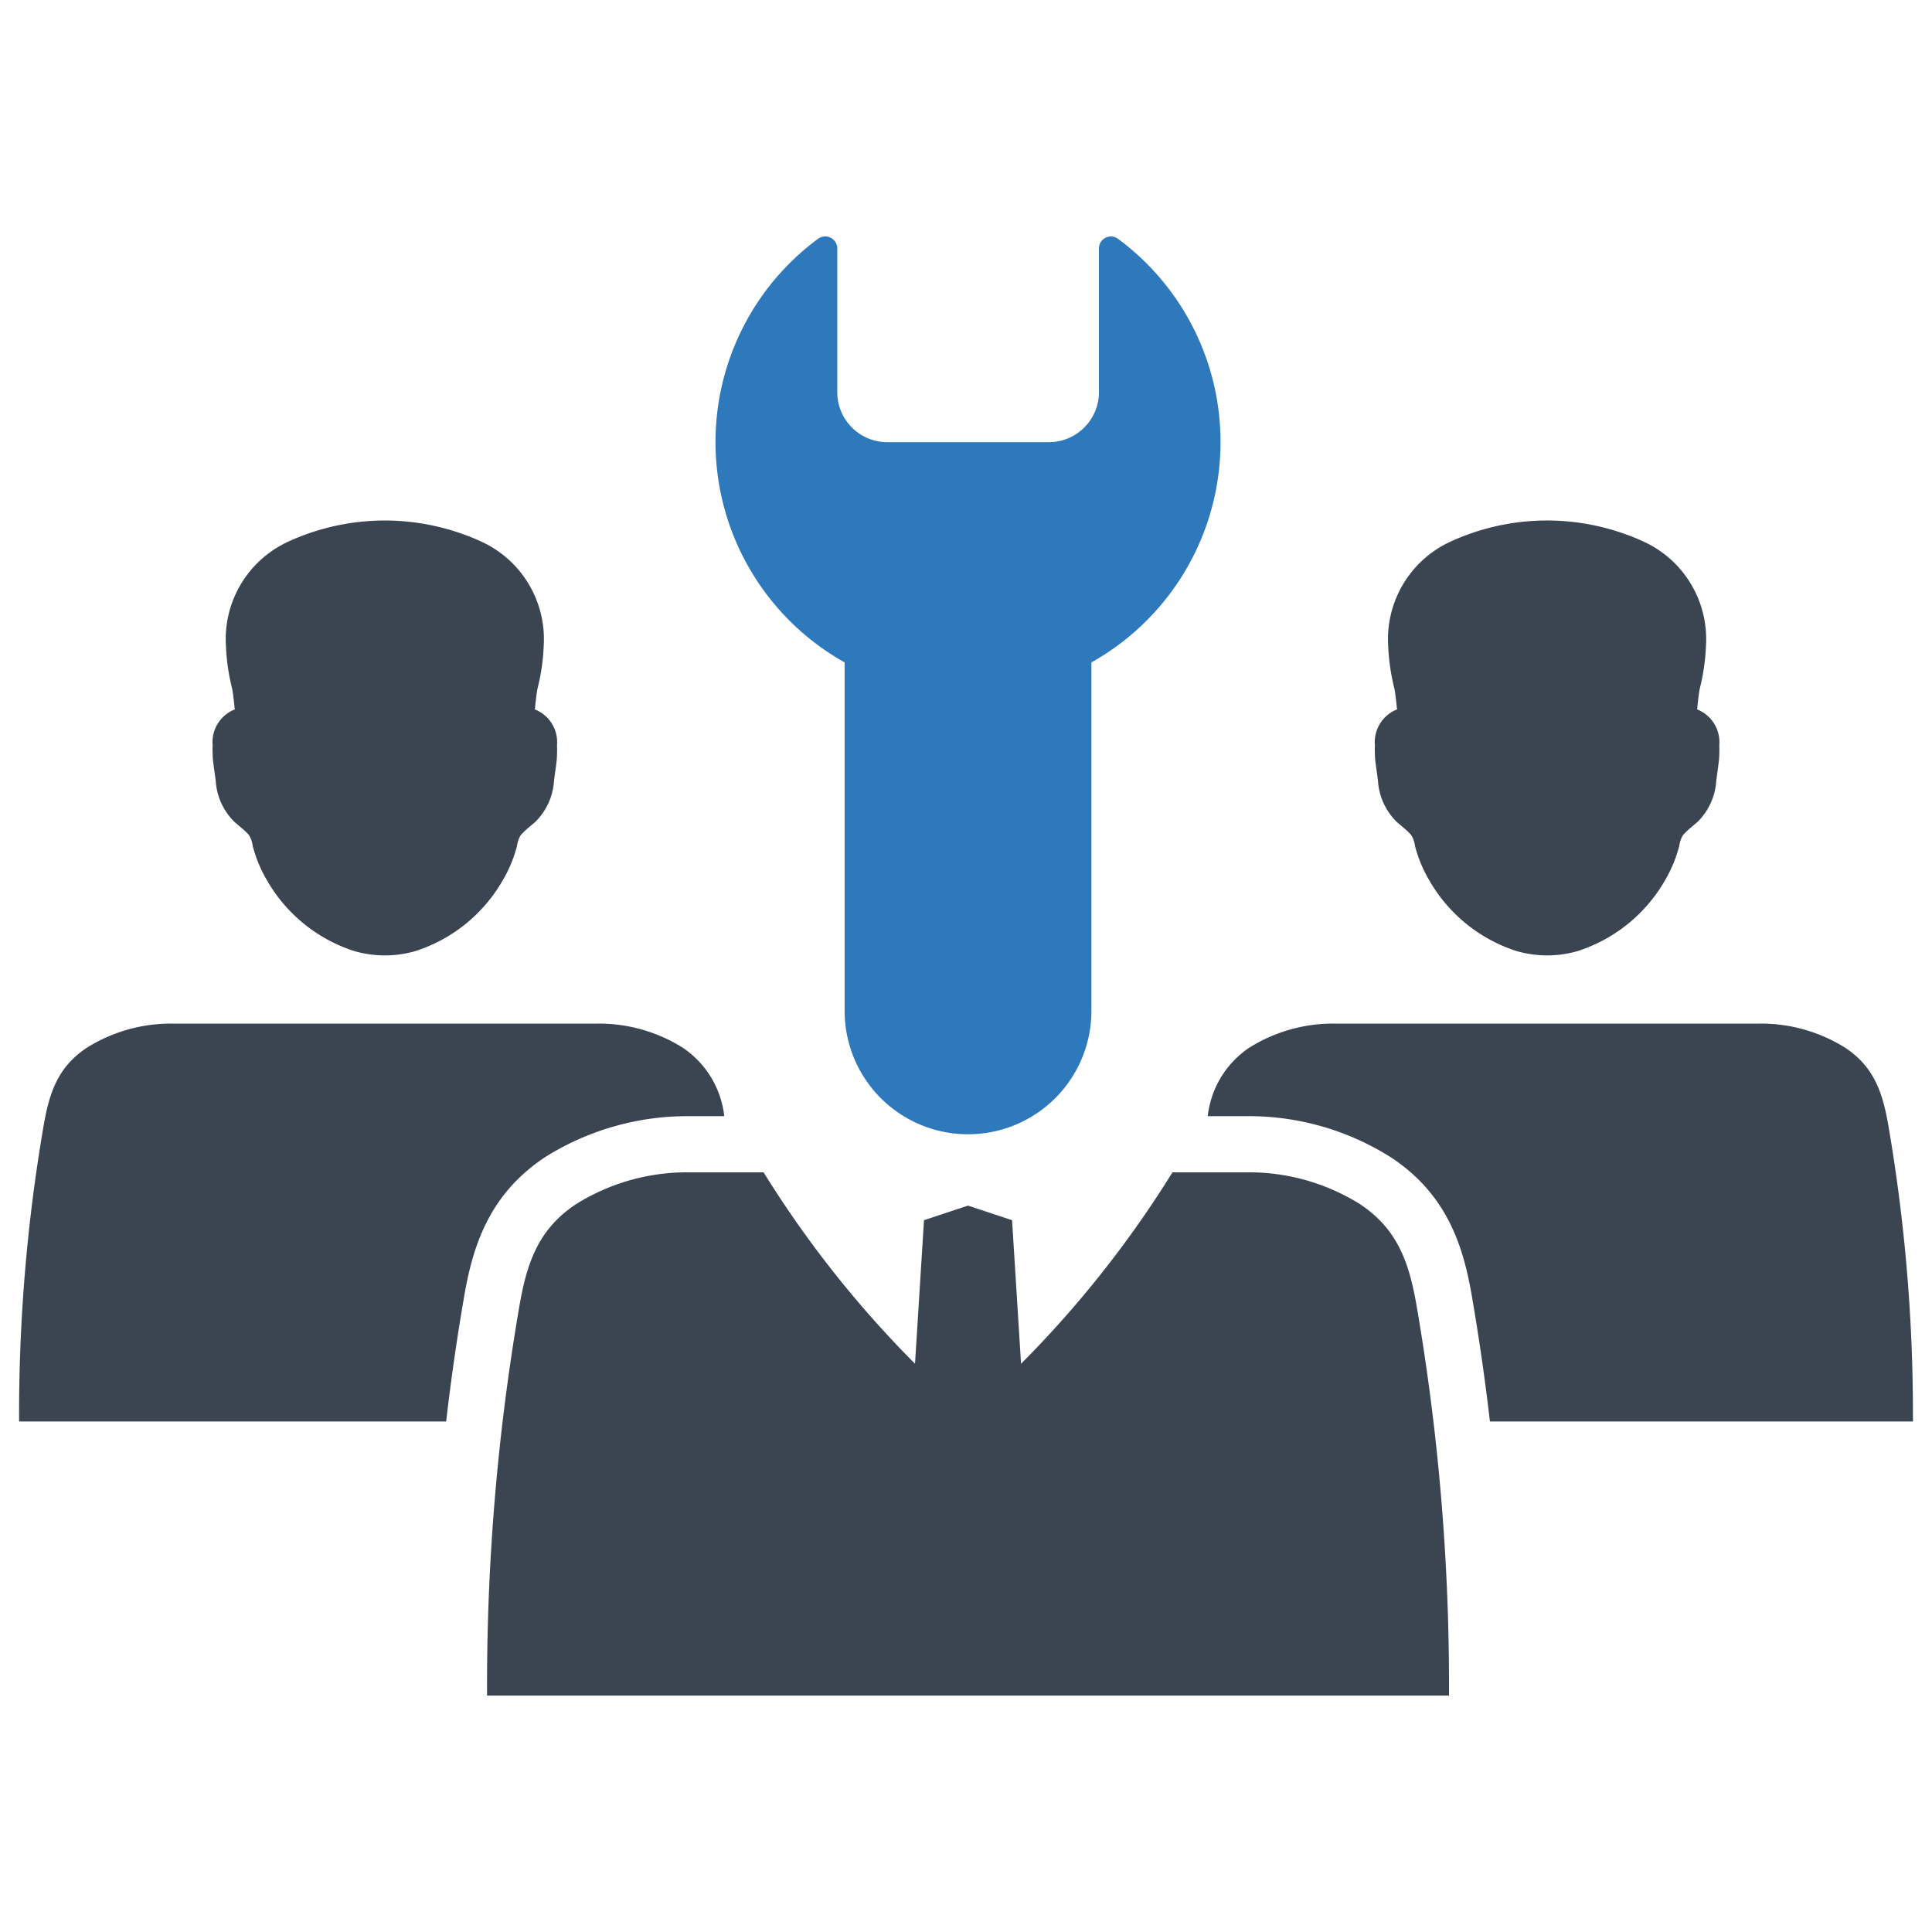
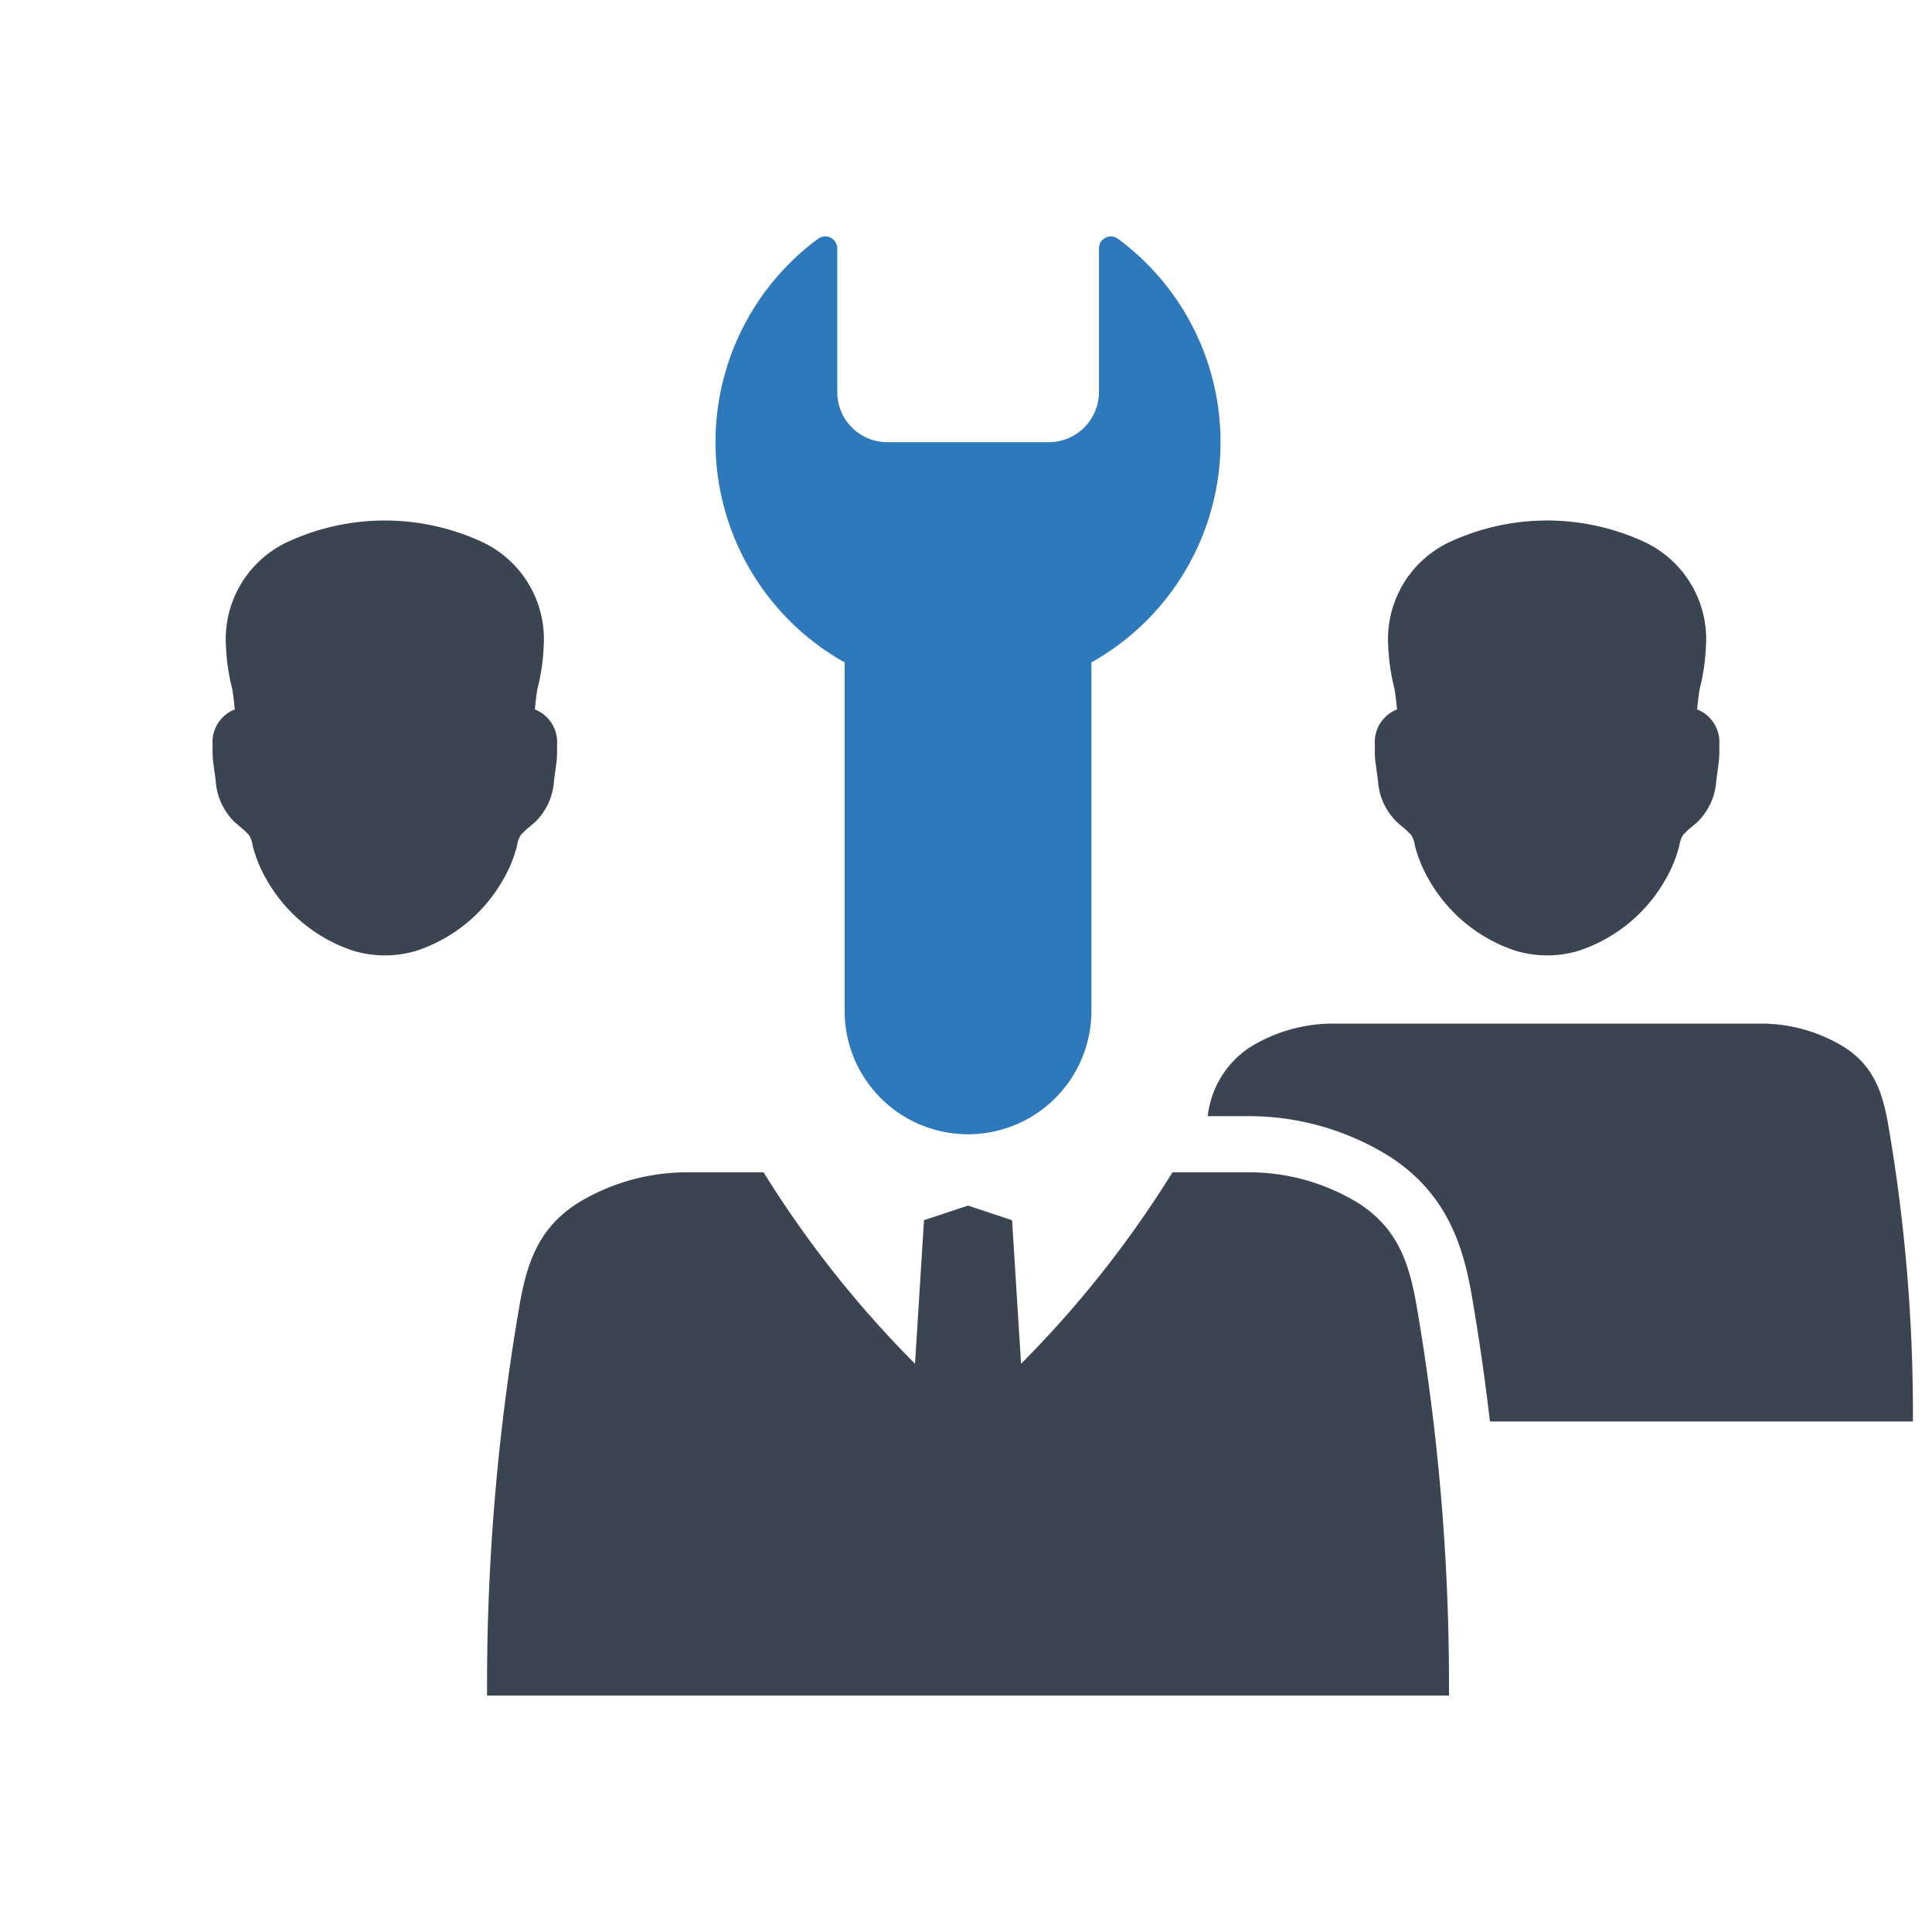
<svg xmlns="http://www.w3.org/2000/svg" id="Layer_1" data-name="Layer 1" viewBox="0 0 128 128">
  <defs>
    <style>.cls-1{fill:#2e78bc;}.cls-2{fill:#3b4551;}</style>
  </defs>
  <path class="cls-1" d="M55.959,43.886V66.973a8.175,8.175,0,0,0,16.35,0V43.886A16.738,16.738,0,0,0,74.068,15.82a.791.791,0,0,0-1.259.644v9.512a3.321,3.321,0,0,1-3.319,3.319H58.791a3.312,3.312,0,0,1-3.319-3.319V16.464a.799.799,0,0,0-1.273-.644,16.738,16.738,0,0,0,1.759,28.065Z" />
  <path class="cls-2" d="M90.091,79.77a13.878,13.878,0,0,0-7.591-2.099H77.678A70.817,70.817,0,0,1,67.647,90.352l-.595-9.511L64.134,79.874l-2.917.967-.595,9.511A70.817,70.817,0,0,1,50.59,77.671H45.767a13.878,13.878,0,0,0-7.591,2.099c-2.59,1.712-3.304,4.033-3.795,6.936a148.096,148.096,0,0,0-2.113,25.139v.491h63.733v-.491A148.096,148.096,0,0,0,93.887,86.706C93.396,83.804,92.681,81.482,90.091,79.77Z" />
  <path class="cls-2" d="M125.128,74.68c-.372-2.203-.923-3.974-2.887-5.269a10.502,10.502,0,0,0-5.775-1.593h-27.937a10.453,10.453,0,0,0-5.76,1.593,6.308,6.308,0,0,0-2.753,4.539h2.486a17.598,17.598,0,0,1,9.645,2.724c3.78,2.486,4.837,5.983,5.403,9.407q.692,4.041,1.161,8.097h28.026v-.372A112.707,112.707,0,0,0,125.128,74.68Z" />
  <path class="cls-2" d="M91.297,51.765a4.193,4.193,0,0,0,1.256,2.705c.124.102.238.204.362.306a5.458,5.458,0,0,1,.577.543,1.729,1.729,0,0,1,.249.702A8.754,8.754,0,0,0,94.67,58.284a10.301,10.301,0,0,0,5.783,4.719,7.28,7.28,0,0,0,4.097,0,10.301,10.301,0,0,0,5.783-4.719,8.754,8.754,0,0,0,.928-2.263,1.73,1.73,0,0,1,.249-.702,5.45,5.45,0,0,1,.577-.543c.124-.102.238-.204.362-.306a4.193,4.193,0,0,0,1.256-2.705c.011-.17.17-1.188.192-1.551.011-.226.023-.509.011-.803v-.057a2.327,2.327,0,0,0-1.471-2.354c0-.034.011-.057.011-.079.011-.113.102-1.03.17-1.313a13.769,13.769,0,0,0,.407-2.818,7.109,7.109,0,0,0-4.301-6.983c-.294-.136-.611-.26-.917-.373a15.401,15.401,0,0,0-5.297-.951h-.023a15.401,15.401,0,0,0-5.297.951c-.306.113-.622.238-.917.373a7.109,7.109,0,0,0-4.301,6.983,13.769,13.769,0,0,0,.407,2.818c.068.283.158,1.2.17,1.313,0,.023.011.045.011.079a2.327,2.327,0,0,0-1.471,2.354v.057c-.011.294,0,.577.011.803C91.128,50.577,91.286,51.596,91.297,51.765Z" />
-   <path class="cls-2" d="M36.122,76.659a17.714,17.714,0,0,1,9.645-2.709h2.218a6.308,6.308,0,0,0-2.753-4.539,10.453,10.453,0,0,0-5.76-1.593H11.534a10.502,10.502,0,0,0-5.775,1.593c-1.965,1.295-2.515,3.066-2.887,5.269a112.716,112.716,0,0,0-1.607,19.126v.372H29.559c.313-2.709.7-5.418,1.161-8.097C31.285,82.672,32.342,79.16,36.122,76.659Z" />
  <path class="cls-2" d="M14.294,51.765a4.193,4.193,0,0,0,1.256,2.705c.124.102.238.204.362.306a5.45,5.45,0,0,1,.577.543,1.73,1.73,0,0,1,.249.702,8.754,8.754,0,0,0,.928,2.263A10.301,10.301,0,0,0,23.45,63.004a7.28,7.28,0,0,0,4.097,0,10.301,10.301,0,0,0,5.783-4.719,8.754,8.754,0,0,0,.928-2.263,1.729,1.729,0,0,1,.249-.702,5.459,5.459,0,0,1,.577-.543c.124-.102.238-.204.362-.306a4.193,4.193,0,0,0,1.256-2.705c.011-.17.17-1.188.192-1.551.011-.226.023-.509.011-.803v-.057a2.327,2.327,0,0,0-1.471-2.354c0-.034.011-.057.011-.079.011-.113.102-1.03.17-1.313a13.768,13.768,0,0,0,.407-2.818,7.109,7.109,0,0,0-4.301-6.983c-.294-.136-.611-.26-.917-.373a15.401,15.401,0,0,0-5.297-.951h-.023a15.401,15.401,0,0,0-5.297.951c-.306.113-.622.238-.917.373a7.109,7.109,0,0,0-4.301,6.983,13.768,13.768,0,0,0,.407,2.818c.068.283.158,1.2.17,1.313,0,.023.011.045.011.079a2.327,2.327,0,0,0-1.471,2.354v.057c-.011.294,0,.577.011.803C14.124,50.577,14.283,51.596,14.294,51.765Z" />
</svg>